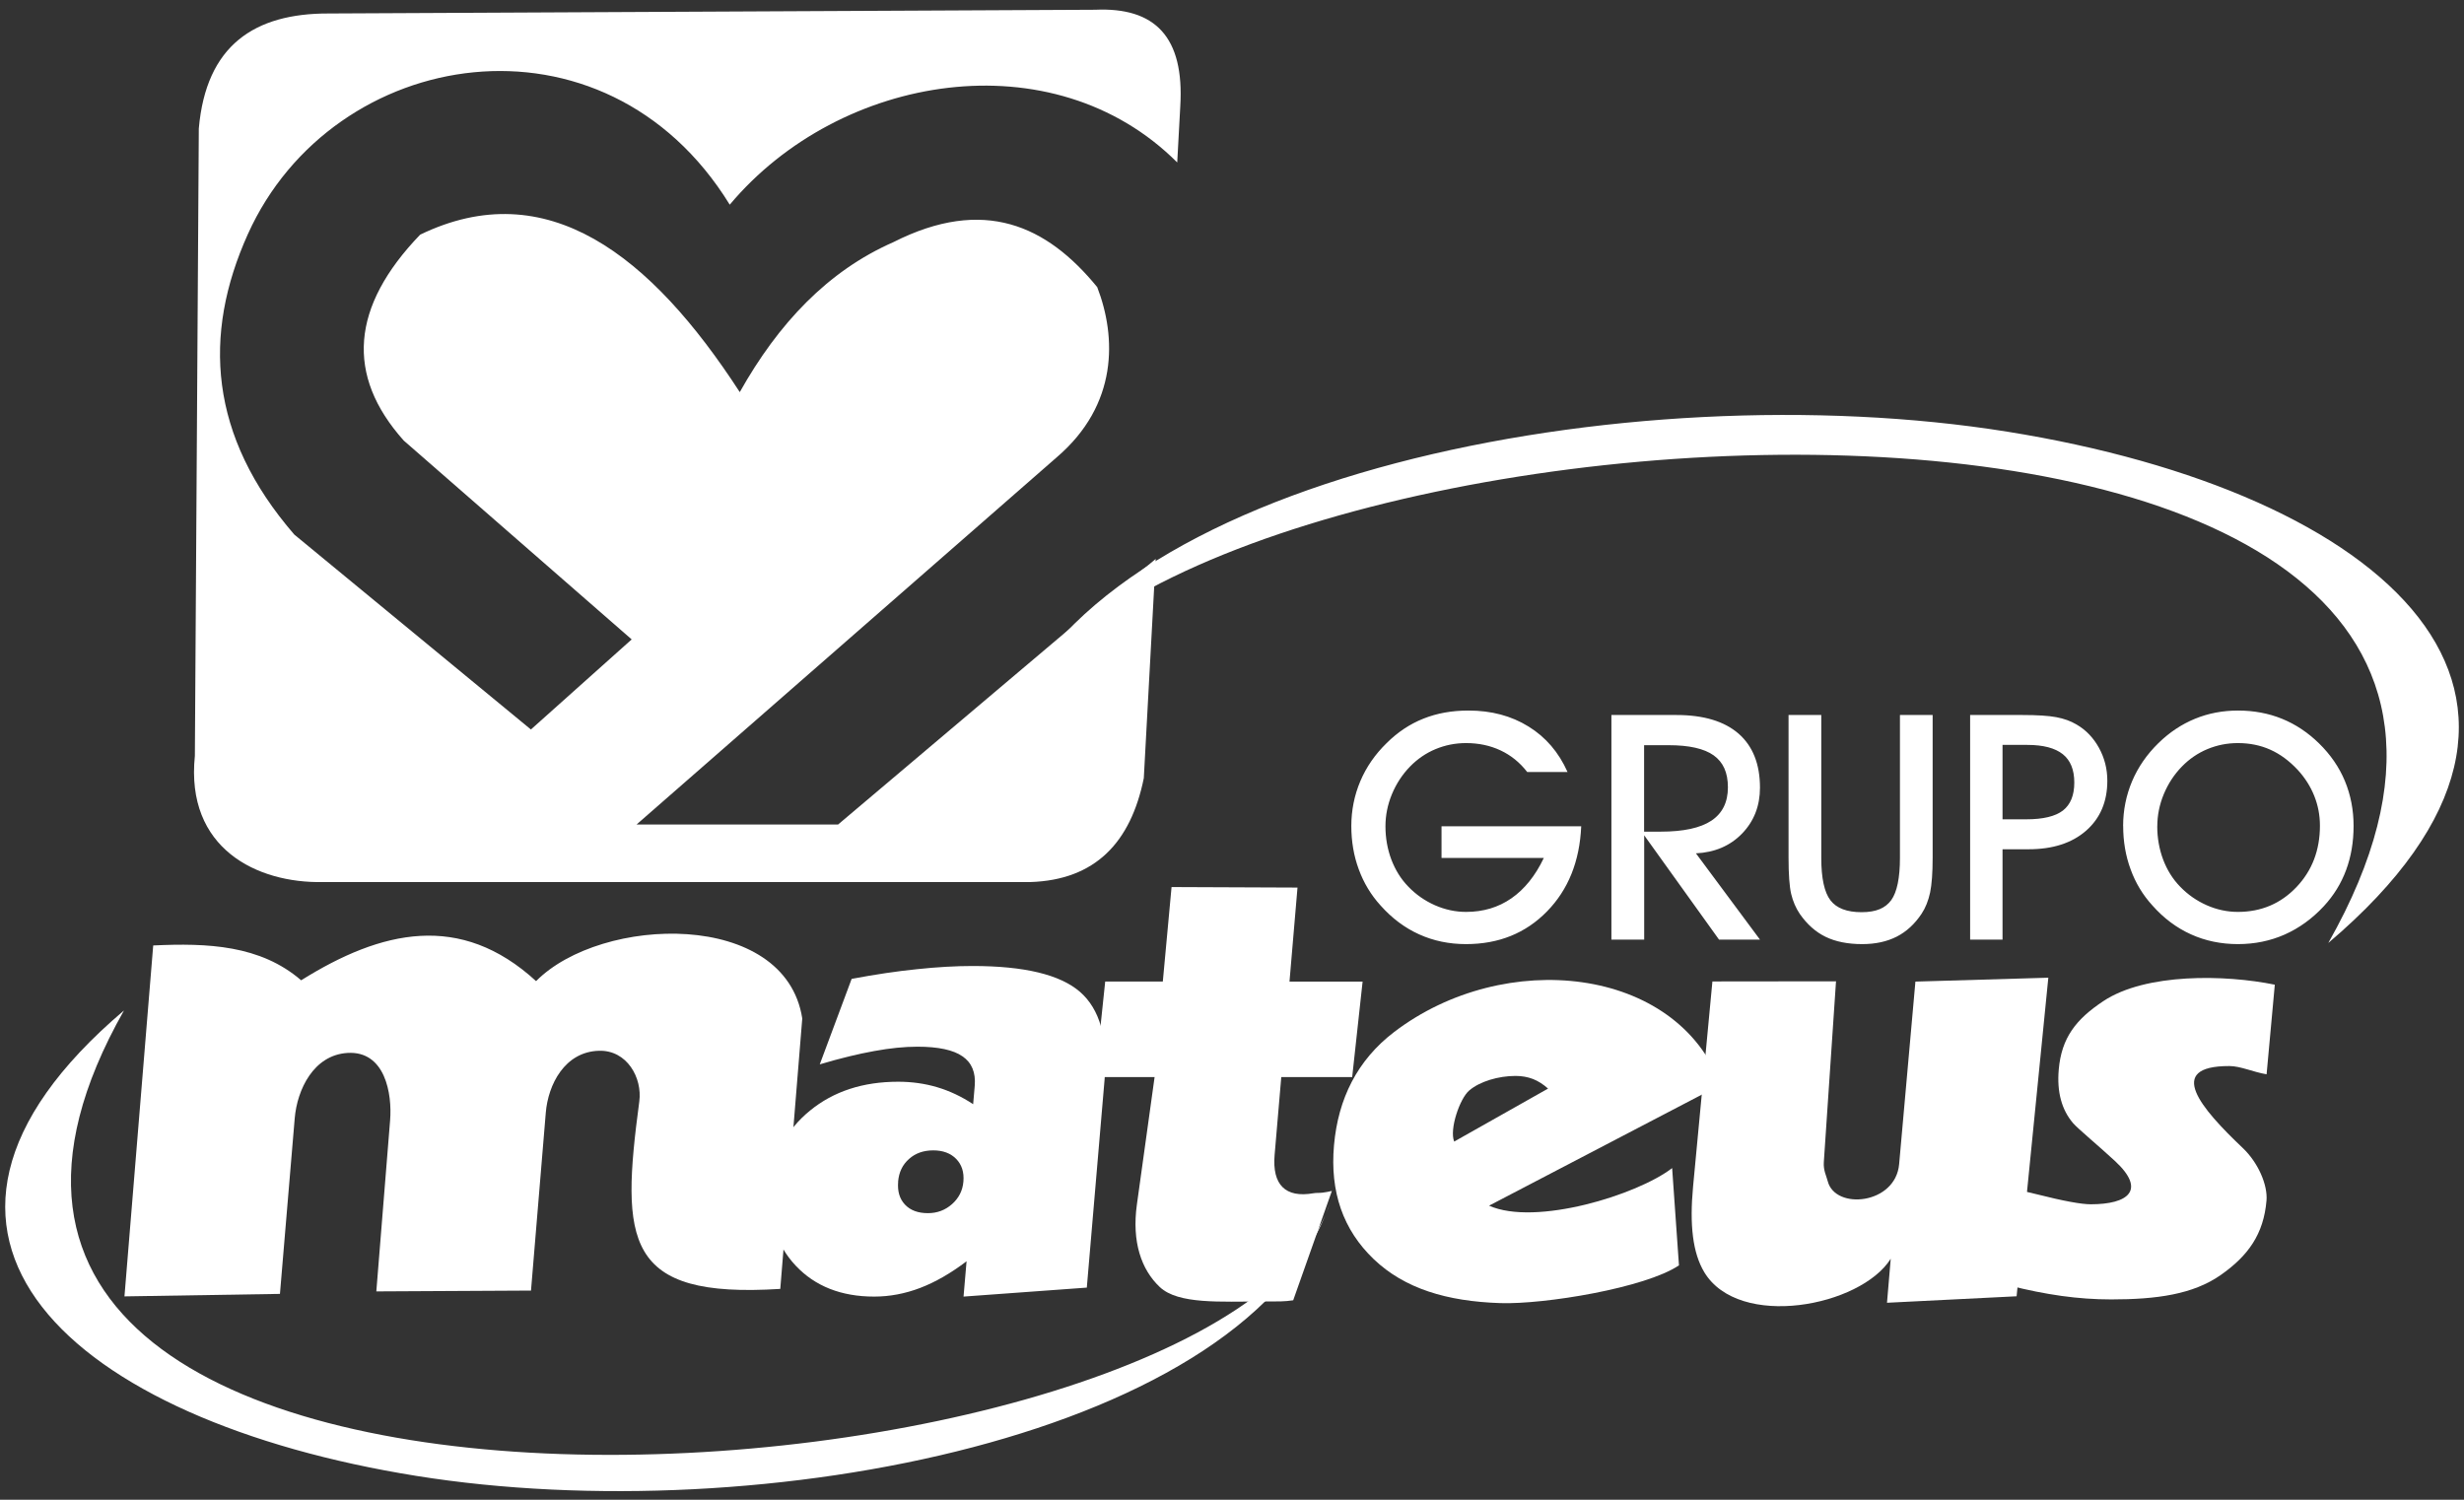
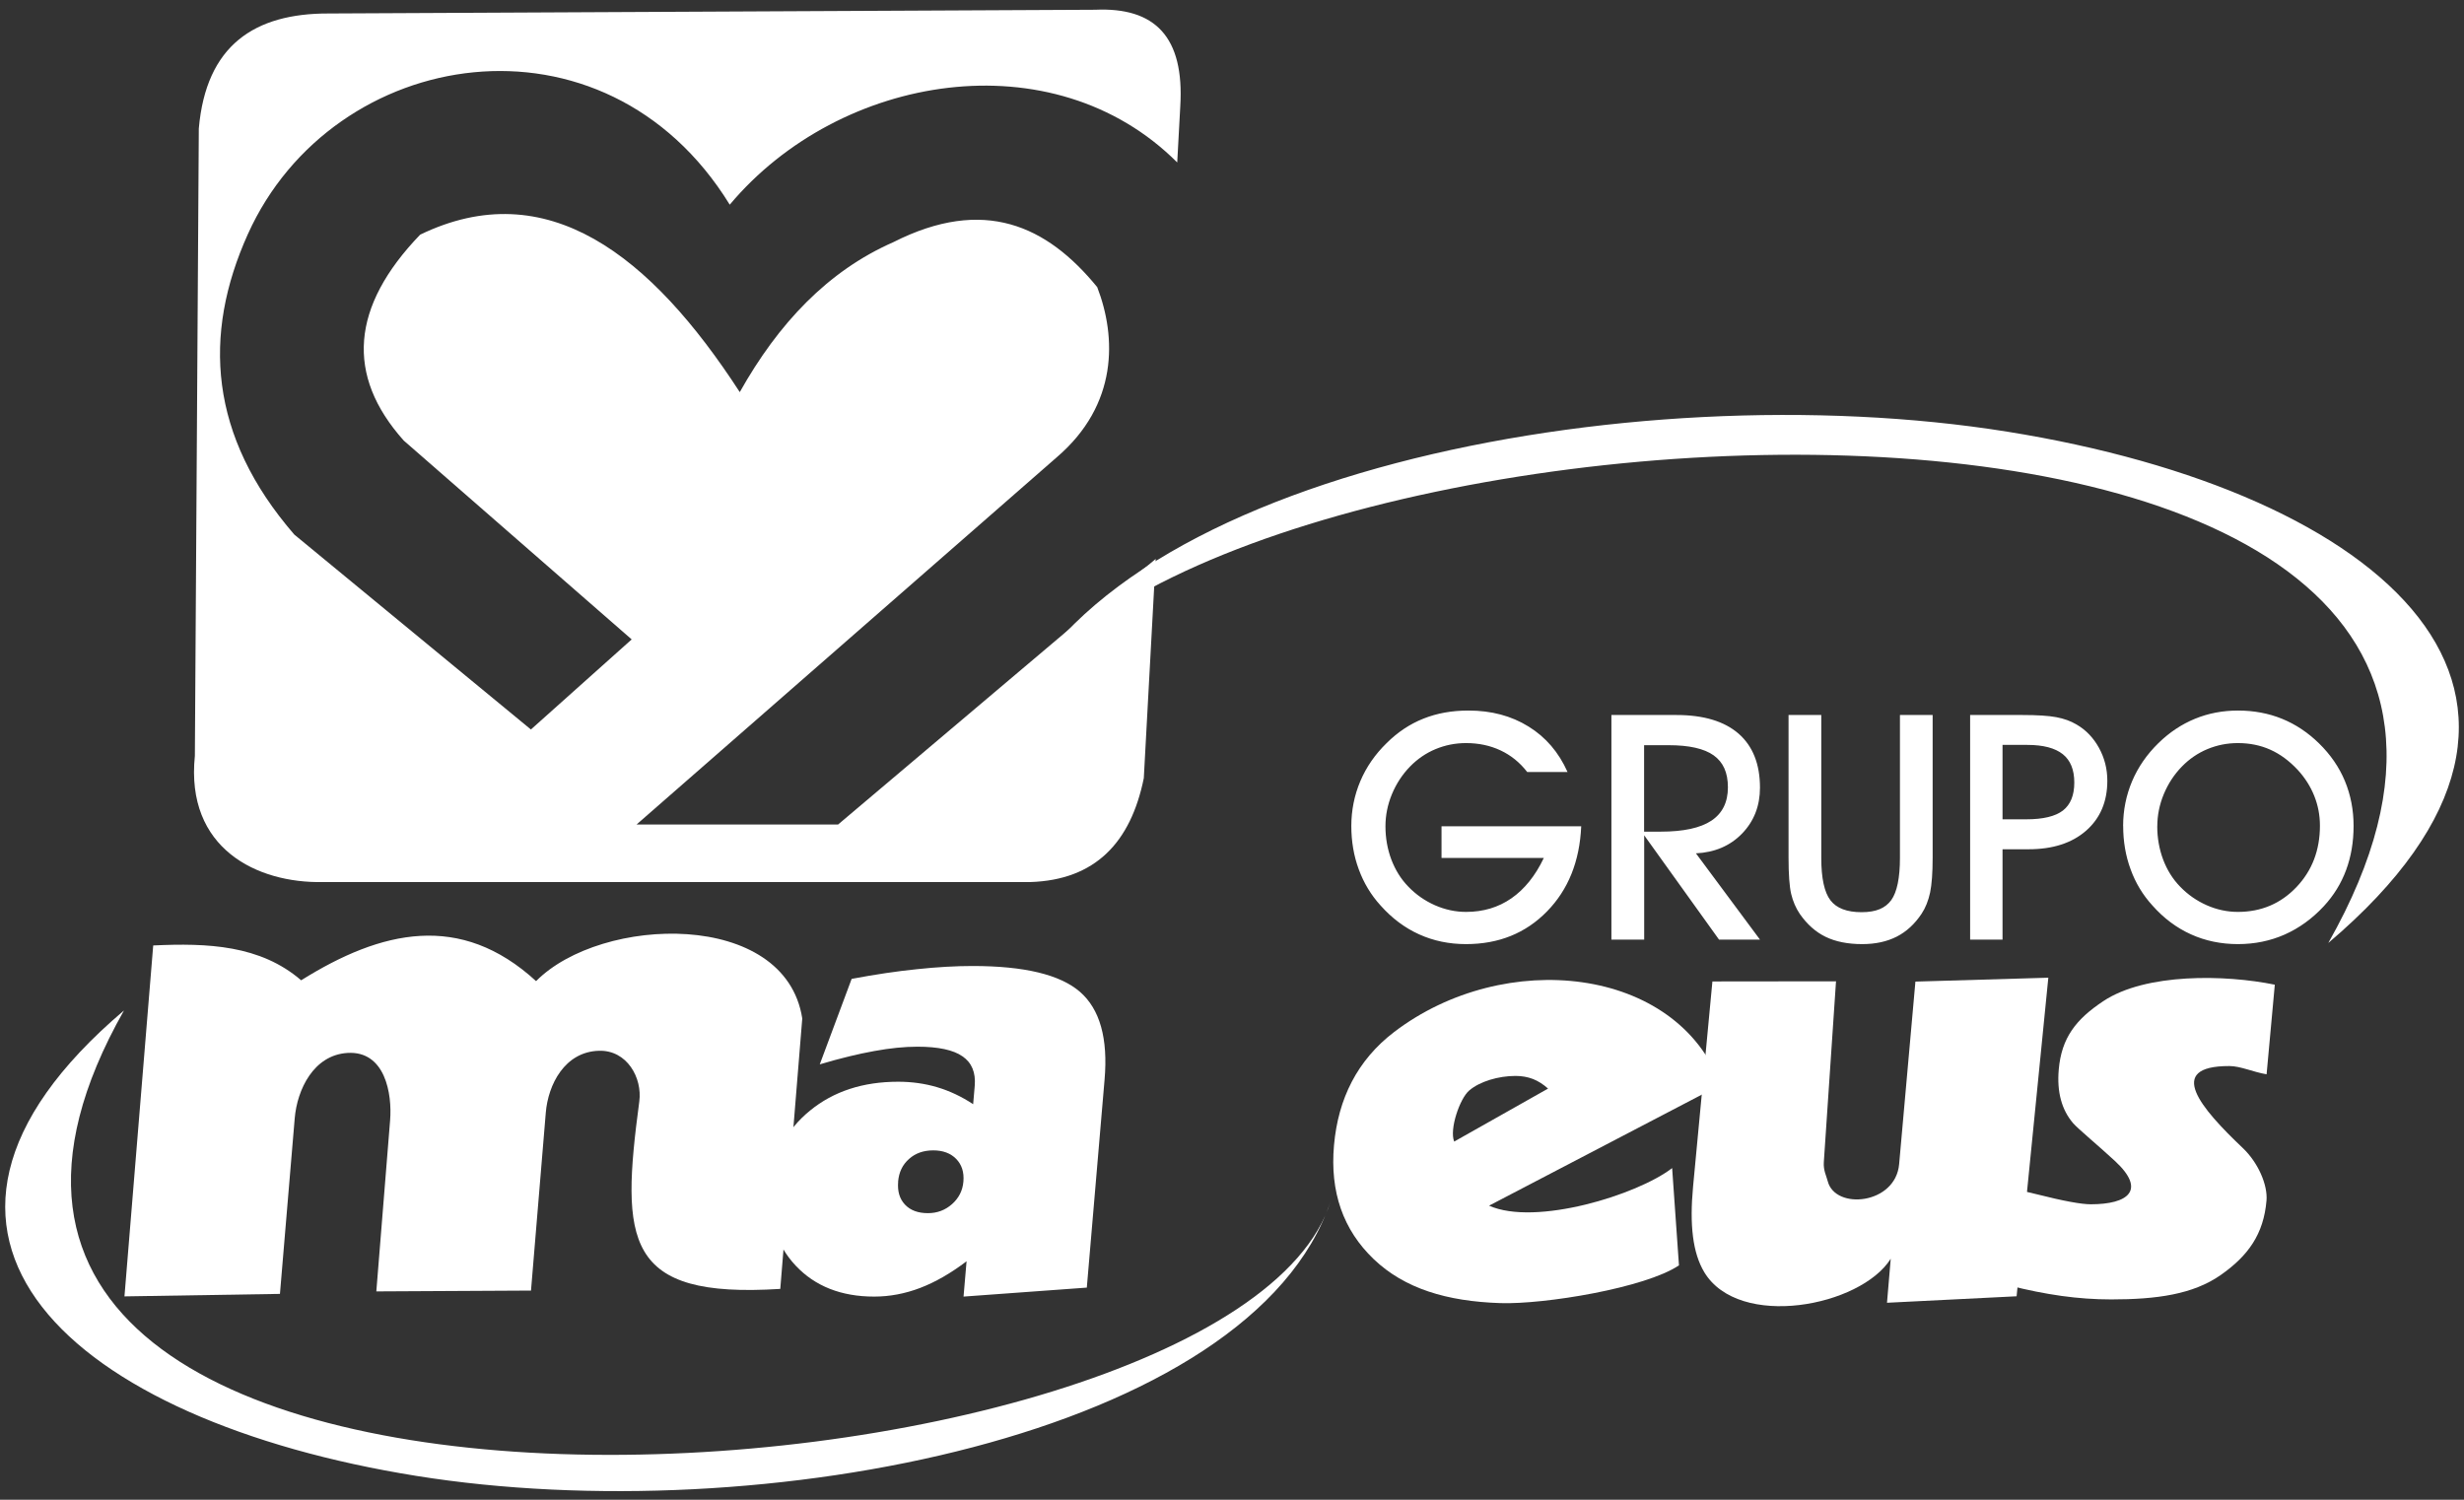
<svg xmlns="http://www.w3.org/2000/svg" width="207" height="126" viewBox="0 0 207 126" fill="none">
  <rect x="0" y="0" width="207" height="126" fill="#333333" stroke="none" />
  <g clip-path="url(#clip0_19024_1254)">
    <path fill-rule="evenodd" clip-rule="evenodd" d="M12.875 79.432C17.444 79.218 21.868 79.4 25.3 82.359C32.039 78.145 38.677 76.601 45.036 82.428C50.517 76.895 65.974 76.407 67.398 85.566C66.781 93.139 66.168 100.712 65.551 108.286C52.448 109.117 52.142 104.29 53.707 92.538C53.973 90.554 52.674 88.211 50.319 88.28C47.436 88.36 46.044 91.131 45.851 93.486C45.435 98.466 45.024 103.447 44.609 108.427C40.278 108.451 35.947 108.476 31.615 108.496C32.002 103.705 32.39 98.914 32.773 94.123C32.954 91.889 32.357 88.272 29.196 88.461C26.328 88.635 24.961 91.57 24.76 93.946C24.344 98.865 23.933 103.785 23.518 108.705C19.162 108.774 14.811 108.847 10.456 108.915C11.262 99.087 12.065 89.26 12.871 79.436L12.875 79.432Z" fill="white" />
    <path fill-rule="evenodd" clip-rule="evenodd" d="M68.865 89.43L71.547 82.239C73.511 81.872 75.35 81.594 77.051 81.424C78.745 81.243 80.306 81.158 81.713 81.158C86.048 81.158 89.057 81.88 90.726 83.328C92.4 84.78 93.094 87.24 92.795 90.704L91.303 108.178L80.947 108.932L81.201 105.964C79.878 106.968 78.588 107.714 77.309 108.202C76.031 108.69 74.745 108.932 73.438 108.932C70.676 108.932 68.474 108.065 66.844 106.331C65.215 104.597 64.51 102.358 64.743 99.632C64.965 97.031 66.066 94.922 68.046 93.309C70.026 91.688 72.498 90.881 75.458 90.881C76.604 90.881 77.701 91.034 78.741 91.345C79.781 91.656 80.786 92.127 81.754 92.769L81.886 91.232C81.983 90.107 81.636 89.276 80.854 88.744C80.08 88.204 78.81 87.937 77.067 87.937C75.983 87.937 74.781 88.058 73.434 88.304C72.095 88.546 70.575 88.913 68.869 89.421L68.865 89.43ZM75.454 99.277C75.386 100.088 75.575 100.725 76.027 101.205C76.483 101.685 77.12 101.923 77.955 101.923C78.733 101.923 79.402 101.673 79.979 101.165C80.548 100.657 80.87 100.032 80.935 99.273C81.003 98.471 80.794 97.846 80.33 97.366C79.858 96.886 79.217 96.648 78.402 96.648C77.588 96.648 76.906 96.886 76.37 97.366C75.825 97.846 75.519 98.471 75.45 99.273L75.454 99.277Z" fill="white" />
    <path fill-rule="evenodd" clip-rule="evenodd" d="M169.547 99.963C169.902 100.048 170.422 100.173 171.103 100.334C173.333 100.899 174.85 101.177 175.648 101.177C178.757 101.177 180.35 100.016 177.677 97.54C176.318 96.281 174.551 94.818 174.164 94.366C173.196 93.237 172.793 91.737 172.954 89.87C173.184 87.168 174.426 85.623 176.685 84.119C180.258 81.735 186.944 81.877 191.106 82.728L190.416 90.257C189.271 90.063 188.234 89.567 187.291 89.563C181.842 89.555 184.907 93.116 188.412 96.447C189.718 97.685 190.517 99.564 190.408 100.863C190.17 103.674 188.88 105.5 186.553 107.126C184.226 108.751 181.161 109.17 177.358 109.17C175.983 109.17 174.6 109.073 173.184 108.876C171.773 108.678 170.329 108.388 168.837 108.009L169.559 99.967L169.547 99.963Z" fill="white" />
    <path fill-rule="evenodd" clip-rule="evenodd" d="M172.08 82.137L169.414 108.906L158.526 109.451L158.84 105.753C156.304 109.781 146.085 111.721 143.173 106.878C142.201 105.257 141.935 102.897 142.233 99.708L143.859 82.456L154.243 82.444L153.219 97.635C153.17 98.324 153.436 98.796 153.549 99.244C154.178 101.68 159.244 101.196 159.546 97.808L160.913 82.468L172.072 82.141L172.08 82.137Z" fill="white" />
    <path fill-rule="evenodd" clip-rule="evenodd" d="M141.045 106.31C138.226 108.209 129.717 109.601 126.051 109.48C121.535 109.334 117.99 108.254 115.409 105.79C112.836 103.33 111.719 100.14 112.07 96.208C112.417 92.316 114.022 89.066 117.127 86.699C126.394 79.633 140.867 81.162 144.553 91.139L125.095 101.293C128.999 103.035 137.557 100.39 140.476 98.136L141.049 106.302L141.045 106.31ZM122.164 95.909L130.052 91.457C129.648 91.094 129.229 90.828 128.785 90.651C128.338 90.481 127.85 90.393 127.322 90.393C125.894 90.393 124.317 90.853 123.426 91.619C122.636 92.292 121.744 94.885 122.168 95.913L122.164 95.909Z" fill="white" />
-     <path fill-rule="evenodd" clip-rule="evenodd" d="M92.005 90.482L92.848 82.465H97.688L98.422 74.525L109.003 74.569L108.33 82.469H114.472L113.597 90.487H107.64L107.08 97.032C106.866 99.524 107.975 100.665 110.342 100.25C110.584 100.205 110.838 100.234 111.1 100.201C111.359 100.169 111.629 100.117 111.891 100.056L108.641 109.243C108.29 109.295 107.943 109.327 107.596 109.335C107.249 109.344 106.753 109.344 106.116 109.344C102.535 109.344 98.99 109.594 97.434 108.13C95.885 106.674 95.074 104.339 95.51 101.197L96.998 90.487H92.001L92.005 90.482Z" fill="white" />
    <path fill-rule="evenodd" clip-rule="evenodd" d="M121.102 69.419H132.837C132.708 72.367 131.748 74.75 129.958 76.577C128.171 78.404 125.905 79.319 123.163 79.319C121.739 79.319 120.424 79.045 119.223 78.5C118.017 77.956 116.94 77.15 115.984 76.077C115.174 75.19 114.565 74.173 114.149 73.036C113.73 71.903 113.524 70.689 113.524 69.391C113.524 68.092 113.778 66.818 114.279 65.632C114.783 64.446 115.517 63.378 116.492 62.43C117.412 61.515 118.44 60.829 119.578 60.377C120.715 59.922 121.977 59.696 123.368 59.696C125.288 59.696 126.97 60.143 128.413 61.039C129.857 61.93 130.95 63.204 131.688 64.858H128.3C127.675 64.051 126.925 63.45 126.058 63.043C125.191 62.636 124.223 62.43 123.159 62.43C122.263 62.43 121.416 62.599 120.606 62.934C119.799 63.269 119.082 63.761 118.46 64.398C117.807 65.067 117.303 65.842 116.936 66.721C116.573 67.6 116.392 68.499 116.392 69.419C116.392 70.399 116.557 71.334 116.884 72.209C117.218 73.085 117.686 73.847 118.307 74.484C118.956 75.161 119.707 75.682 120.557 76.057C121.408 76.428 122.275 76.613 123.163 76.613C124.606 76.613 125.877 76.234 126.978 75.468C128.079 74.702 128.986 73.572 129.696 72.08H121.102V69.423V69.419ZM138.12 69.87H139.527C141.423 69.87 142.842 69.564 143.77 68.951C144.697 68.334 145.161 67.402 145.161 66.148C145.161 64.894 144.762 64.035 143.967 63.462C143.165 62.89 141.903 62.607 140.177 62.607H138.12V69.866V69.87ZM138.12 78.944H135.374V60.071H140.846C143.117 60.071 144.855 60.595 146.056 61.636C147.254 62.684 147.855 64.196 147.855 66.172C147.855 67.713 147.351 68.995 146.351 70.032C145.347 71.064 144.052 71.617 142.475 71.693L147.855 78.94H144.415L138.128 70.177V78.94L138.12 78.944ZM150.259 60.071H153.005V72.076C153.005 73.782 153.263 74.972 153.775 75.637C154.287 76.307 155.162 76.637 156.392 76.637C157.622 76.637 158.393 76.294 158.885 75.621C159.368 74.944 159.614 73.758 159.614 72.076V60.071H162.361V72.052C162.361 73.331 162.288 74.306 162.147 74.992C161.998 75.674 161.764 76.266 161.433 76.766C160.861 77.629 160.163 78.271 159.344 78.69C158.522 79.109 157.558 79.319 156.445 79.319C155.227 79.319 154.207 79.113 153.368 78.706C152.537 78.303 151.815 77.662 151.206 76.79C150.867 76.29 150.626 75.73 150.476 75.105C150.331 74.48 150.255 73.463 150.255 72.048V60.067L150.259 60.071ZM168.228 68.834H170.221C171.64 68.834 172.664 68.588 173.306 68.096C173.939 67.604 174.261 66.822 174.261 65.745C174.261 64.668 173.939 63.878 173.294 63.362C172.644 62.845 171.652 62.583 170.317 62.583H168.232V68.834H168.228ZM168.228 78.944H165.51V60.071H169.91C171.152 60.071 172.1 60.131 172.741 60.252C173.39 60.373 173.955 60.575 174.443 60.865C175.233 61.321 175.862 61.974 176.334 62.829C176.802 63.68 177.036 64.6 177.036 65.596C177.036 67.35 176.439 68.749 175.253 69.79C174.064 70.83 172.455 71.35 170.418 71.35H168.232V78.948L168.228 78.944ZM181.23 69.419C181.23 70.399 181.395 71.334 181.722 72.209C182.053 73.085 182.524 73.847 183.145 74.484C183.795 75.161 184.545 75.682 185.396 76.057C186.243 76.428 187.114 76.613 188.001 76.613C189.961 76.613 191.598 75.919 192.921 74.532C194.24 73.145 194.897 71.423 194.897 69.366C194.897 68.495 194.736 67.656 194.421 66.87C194.106 66.08 193.643 65.346 193.034 64.684C192.316 63.914 191.546 63.349 190.723 62.983C189.904 62.615 188.993 62.43 188.001 62.43C187.106 62.43 186.255 62.599 185.448 62.934C184.642 63.269 183.924 63.761 183.303 64.398C182.649 65.067 182.145 65.842 181.778 66.721C181.415 67.6 181.234 68.499 181.234 69.419H181.23ZM178.363 69.391C178.363 68.068 178.617 66.818 179.117 65.632C179.621 64.446 180.359 63.378 181.331 62.43C182.25 61.531 183.275 60.849 184.396 60.389C185.521 59.926 186.731 59.696 188.025 59.696C189.32 59.696 190.582 59.926 191.715 60.389C192.848 60.849 193.885 61.539 194.82 62.454C195.784 63.398 196.51 64.45 196.994 65.616C197.478 66.785 197.724 68.04 197.724 69.391C197.724 70.742 197.514 71.963 197.099 73.088C196.683 74.218 196.058 75.23 195.228 76.129C194.248 77.186 193.147 77.976 191.941 78.513C190.727 79.049 189.416 79.319 188.005 79.319C186.593 79.319 185.267 79.045 184.065 78.5C182.859 77.956 181.778 77.15 180.827 76.077C180.016 75.19 179.403 74.173 178.992 73.036C178.572 71.903 178.367 70.689 178.367 69.391H178.363Z" fill="white" />
    <path fill-rule="evenodd" clip-rule="evenodd" d="M195.602 79.218C227.513 22.921 93.303 32.212 84.25 61.631C91.513 39.947 136.917 31.184 168.619 36.265C200.32 41.346 220.056 58.469 195.606 79.218H195.602Z" fill="white" />
    <path d="M92.001 0.819C97.034 0.593 99.506 3.094 99.155 8.929L98.898 13.648C88.489 3.239 70.58 6.144 61.306 17.196C50.788 0.113 27.98 3.791 20.821 19.675C17.01 28.136 17.551 36.621 24.721 44.909L44.599 61.286V61.29L53.067 53.72L33.916 37.012C29.02 31.528 29.48 25.761 35.295 19.716C45.937 14.57 54.68 21.43 62.148 32.944C65.391 27.169 69.549 22.761 75.05 20.345C82.663 16.494 87.947 18.946 92.177 24.123C93.798 28.322 93.939 33.992 88.793 38.404L53.478 69.27H70.408L94.503 48.901C95.418 48.304 96.281 47.654 97.09 46.959L96.091 65.374C94.994 70.774 92.021 73.933 86.549 74.106H27.135C21.61 74.219 15.569 71.303 16.371 63.503L16.702 10.8C17.311 3.812 21.372 1.117 27.606 1.133L92.001 0.819Z" fill="white" />
    <path fill-rule="evenodd" clip-rule="evenodd" d="M10.417 84.893C-18.635 136.145 103.549 127.688 111.792 100.903C105.182 120.643 63.846 128.624 34.984 123.998C6.122 119.373 -11.844 103.782 10.417 84.893Z" fill="white" />
  </g>
  <defs>
    <clipPath id="clip0_19024_1254">
      <rect width="206.125" height="124.47" fill="white" transform="translate(0.438 0.806)" />
    </clipPath>
  </defs>
</svg>